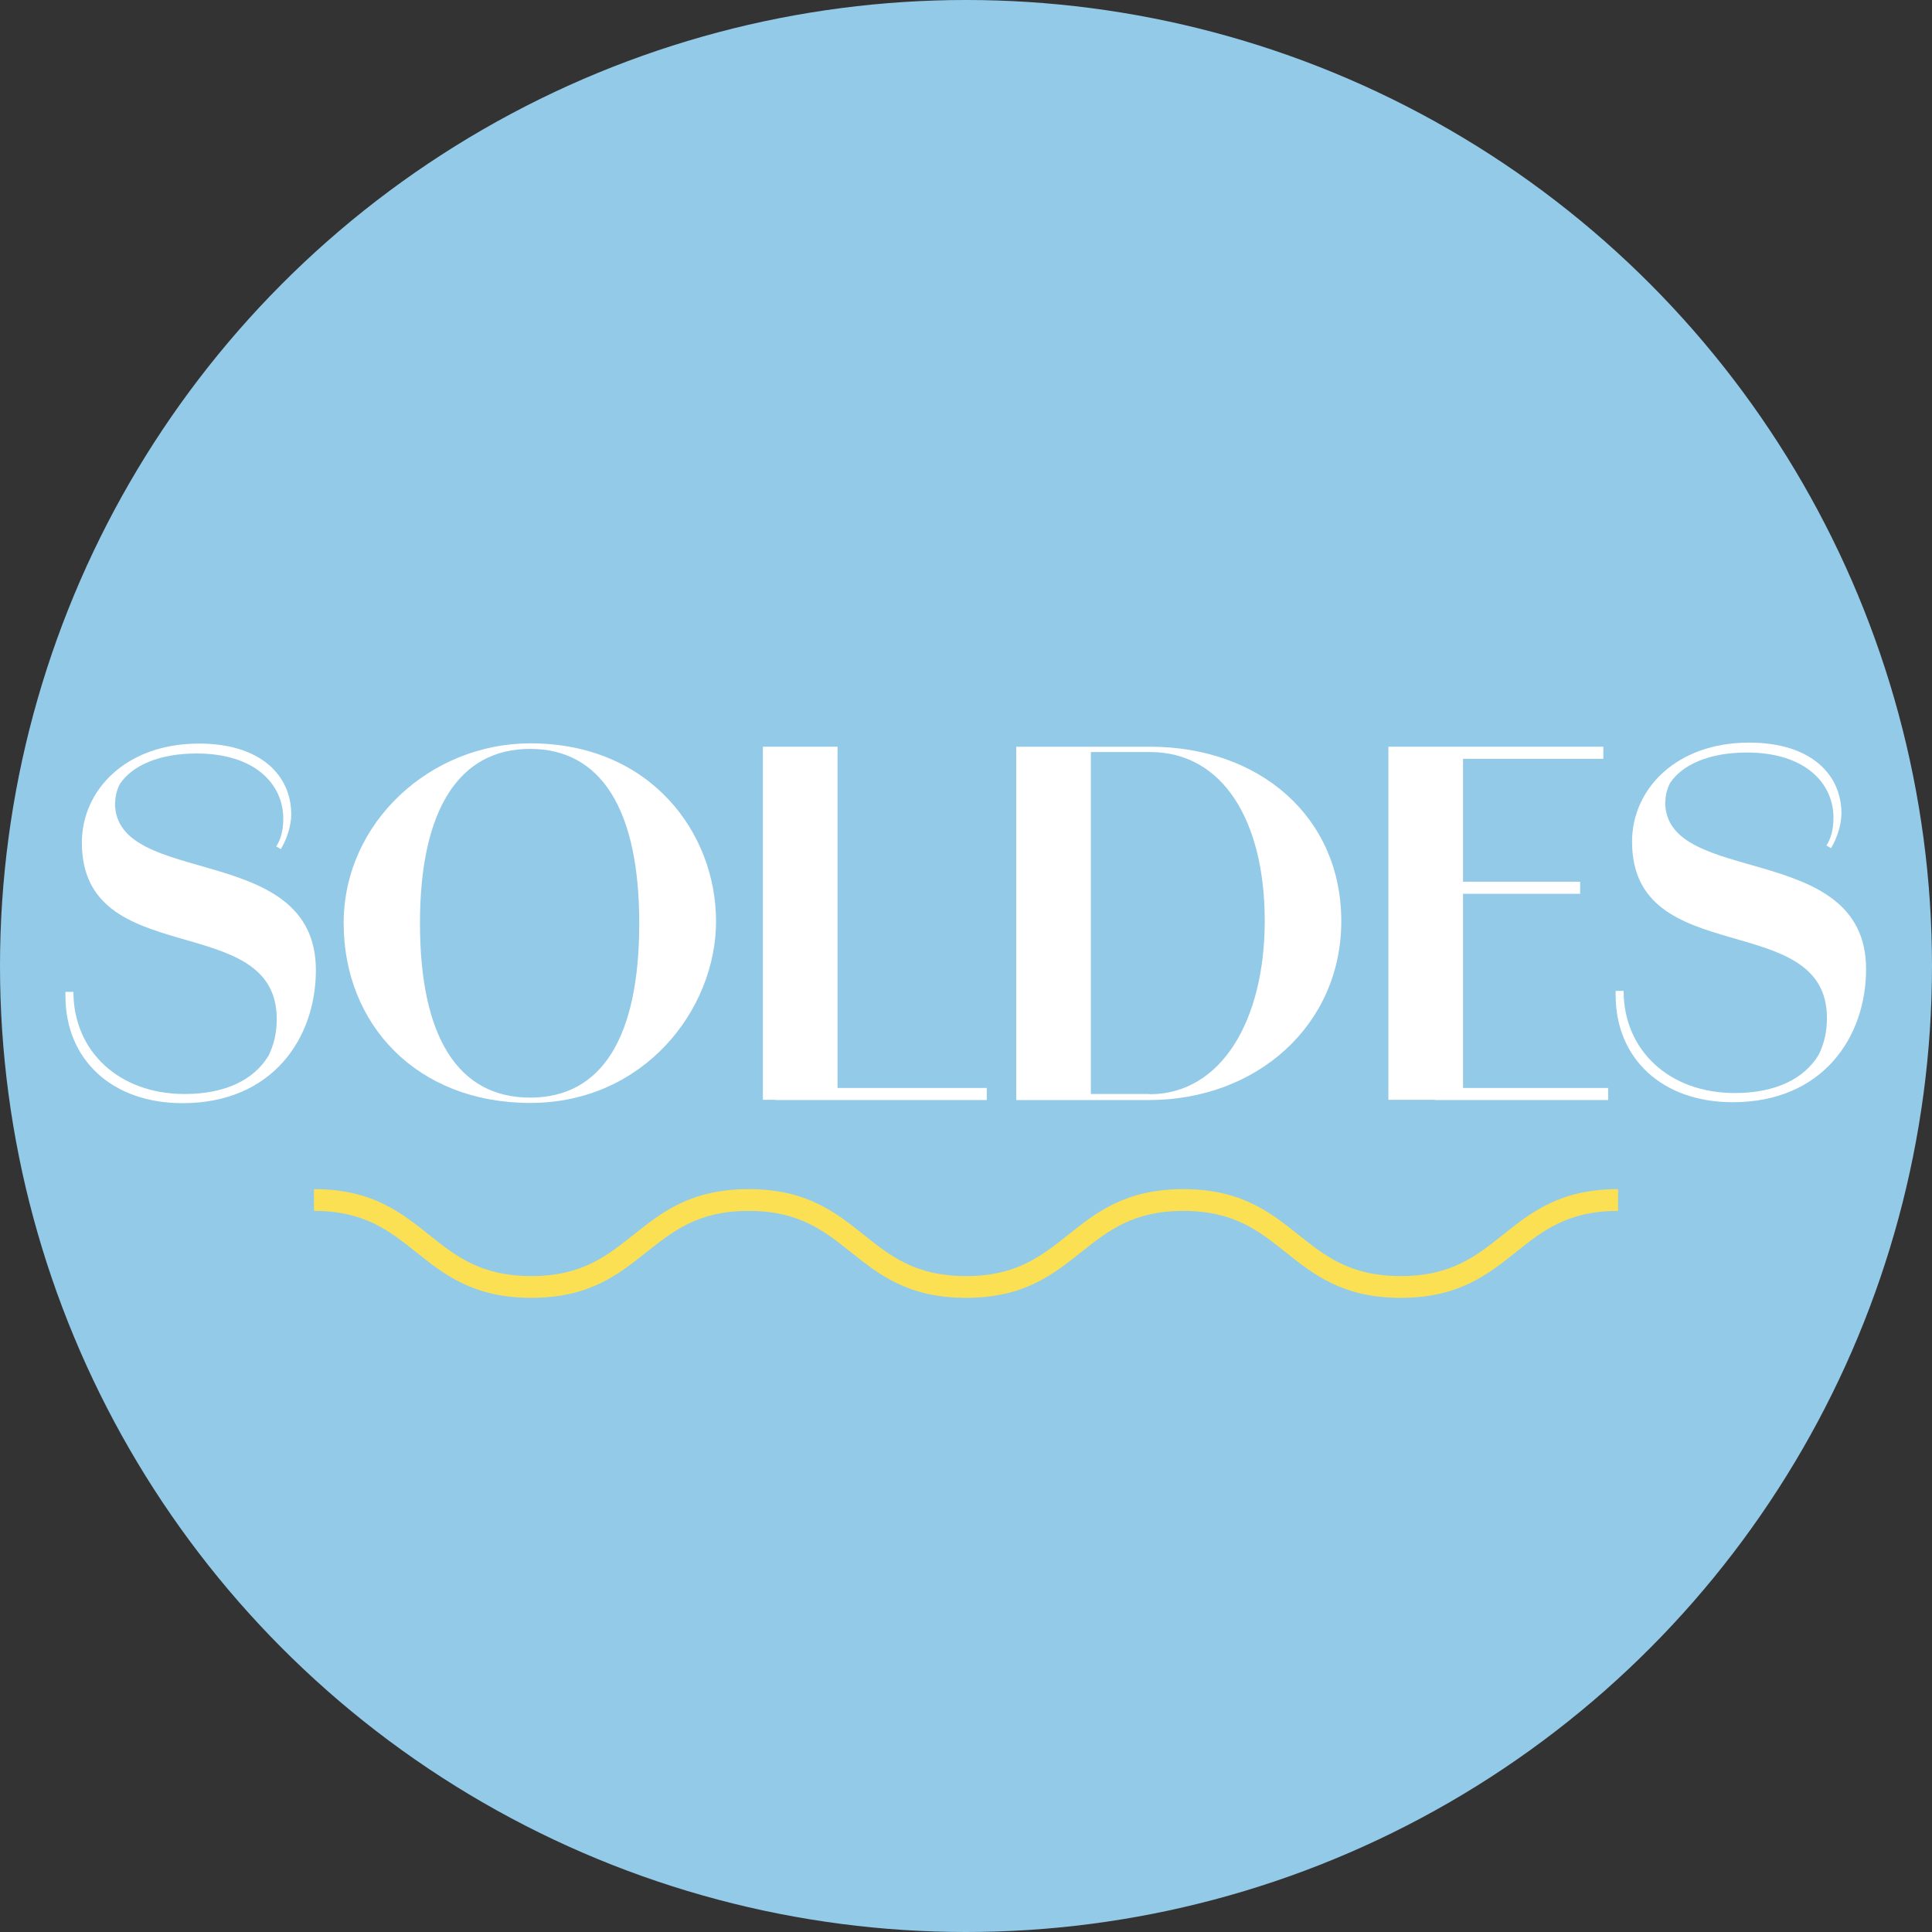
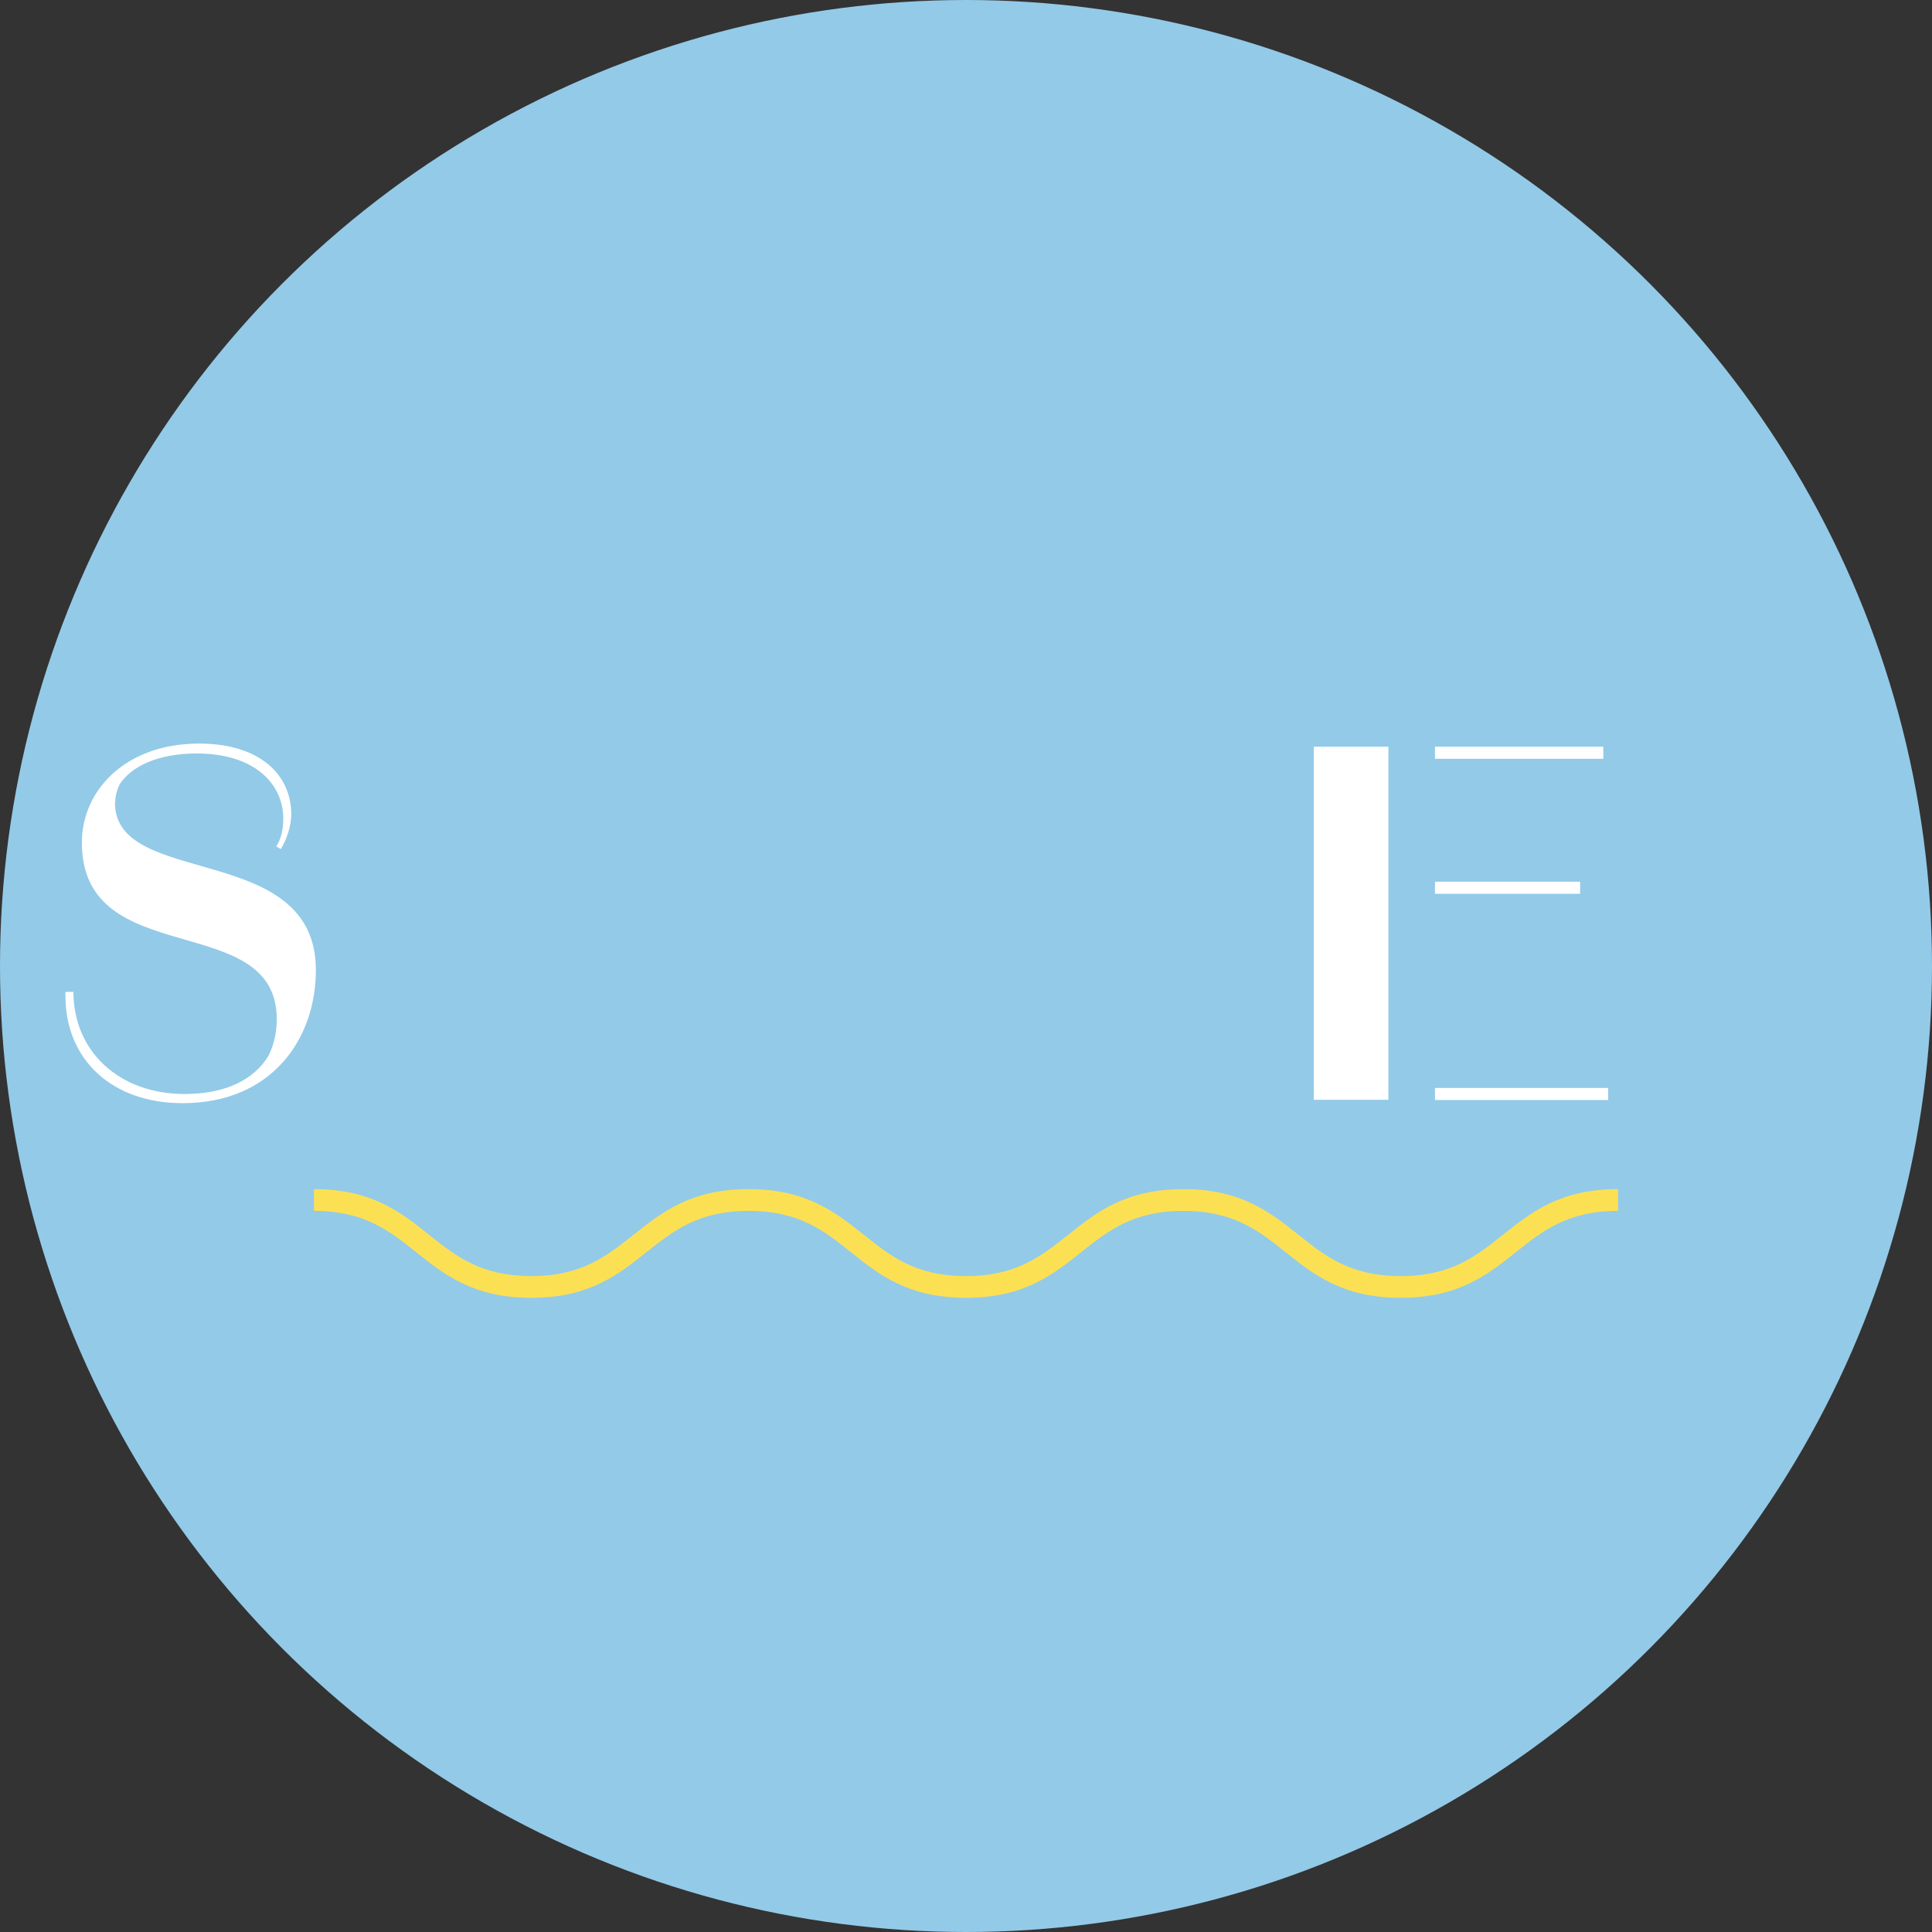
<svg xmlns="http://www.w3.org/2000/svg" id="Calque_1" data-name="Calque 1" viewBox="0 0 80 80">
  <rect x="0" y="0" width="80" height="80" fill="#333333" stroke="none" />
  <defs>
    <style>
      .cls-1 {
        fill: #fff;
      }

      .cls-2 {
        fill: #fce054;
      }

      .cls-3 {
        fill: #93cae8;
      }
    </style>
  </defs>
  <circle class="cls-3" cx="40" cy="40" r="40" />
  <g>
-     <path class="cls-1" d="M14.23,38.23c0-4.19,3.61-7.45,7.73-7.45,4.98,0,7.69,3.71,7.69,7.37s-2.99,7.52-7.69,7.52-7.73-3.25-7.73-7.45ZM26.47,38.23c0-4.71-1.58-7.22-4.52-7.22s-4.56,2.51-4.56,7.22,1.58,7.22,4.56,7.22,4.52-2.51,4.52-7.22Z" />
-     <path class="cls-1" d="M31.59,30.92h3.09v14.62h-3.09v-14.62ZM32.11,45.05h8.75v.5h-8.75v-.5Z" />
-     <path class="cls-1" d="M42.08,30.92h5.54c4.54,0,7.92,2.91,7.92,7.22s-3.5,7.41-7.96,7.41h-5.5v-14.62ZM47.6,45.31c2.97,0,4.77-3.06,4.77-7.18s-1.72-6.99-4.75-6.99h-2.45v14.16h2.43Z" />
-     <path class="cls-1" d="M57.49,30.92h3.09v14.62h-3.09v-14.62ZM59.42,30.92h6.97v.5h-6.97v-.5ZM59.42,36.51h6.01v.5h-6.01v-.5ZM59.42,45.05h7.17v.5h-7.17v-.5Z" />
+     <path class="cls-1" d="M57.49,30.92v14.62h-3.09v-14.62ZM59.42,30.92h6.97v.5h-6.97v-.5ZM59.42,36.51h6.01v.5h-6.01v-.5ZM59.42,45.05h7.17v.5h-7.17v-.5Z" />
    <path class="cls-1" d="M4.77,33.24c0-.27.07-.53.19-.77.49-.75,1.6-1.27,3.18-1.27,2.43,0,3.59,1.28,3.59,2.7,0,.52-.12.88-.29,1.15l.19.11s.04-.07.06-.11c.17-.3.37-.84.37-1.33,0-1.59-1.24-2.93-3.82-2.93-3.03,0-4.85,1.93-4.85,4.1,0,5.36,8.07,2.74,8.07,7.31,0,.56-.12,1.08-.35,1.53-.59.96-1.74,1.57-3.47,1.57-2.72,0-4.6-1.78-4.6-4.23h-.33c0,.06,0,.12,0,.17h0c0,2.64,1.93,4.44,4.85,4.44,3.71,0,5.52-2.68,5.52-5.51,0-5.36-8.32-3.37-8.32-6.93Z" />
-     <path class="cls-1" d="M68.96,33.2c0-.27.07-.53.19-.77.49-.75,1.6-1.27,3.18-1.27,2.43,0,3.59,1.28,3.59,2.7,0,.52-.12.88-.29,1.15l.19.11s.04-.07.06-.11c.17-.3.37-.84.37-1.33,0-1.59-1.24-2.93-3.82-2.93-3.03,0-4.85,1.93-4.85,4.1,0,5.36,8.07,2.74,8.07,7.31,0,.56-.12,1.08-.35,1.53-.59.96-1.74,1.57-3.47,1.57-2.72,0-4.6-1.78-4.6-4.23h-.33c0,.06,0,.12,0,.17h0c0,2.64,1.93,4.44,4.85,4.44,3.71,0,5.52-2.68,5.52-5.51,0-5.36-8.32-3.37-8.32-6.93Z" />
  </g>
  <path class="cls-2" d="M58,53.74c-2.41,0-3.61-.97-4.78-1.9-1.09-.87-2.13-1.7-4.22-1.7s-3.12.83-4.22,1.7c-1.17.93-2.37,1.9-4.78,1.9s-3.61-.97-4.78-1.9c-1.09-.87-2.13-1.7-4.22-1.7s-3.12.83-4.22,1.7c-1.17.93-2.37,1.9-4.78,1.9s-3.61-.97-4.78-1.9c-1.09-.87-2.13-1.7-4.22-1.7v-.9c2.41,0,3.61.97,4.78,1.9,1.09.87,2.13,1.7,4.22,1.7s3.12-.83,4.22-1.7c1.17-.93,2.37-1.9,4.78-1.9s3.61.97,4.78,1.9c1.09.87,2.13,1.7,4.22,1.7s3.12-.83,4.22-1.7c1.17-.93,2.37-1.9,4.78-1.9s3.61.97,4.78,1.9c1.09.87,2.13,1.7,4.22,1.7s3.13-.83,4.22-1.7c1.17-.93,2.37-1.9,4.78-1.9v.9c-2.09,0-3.13.83-4.22,1.7-1.17.93-2.37,1.9-4.78,1.9Z" />
</svg>